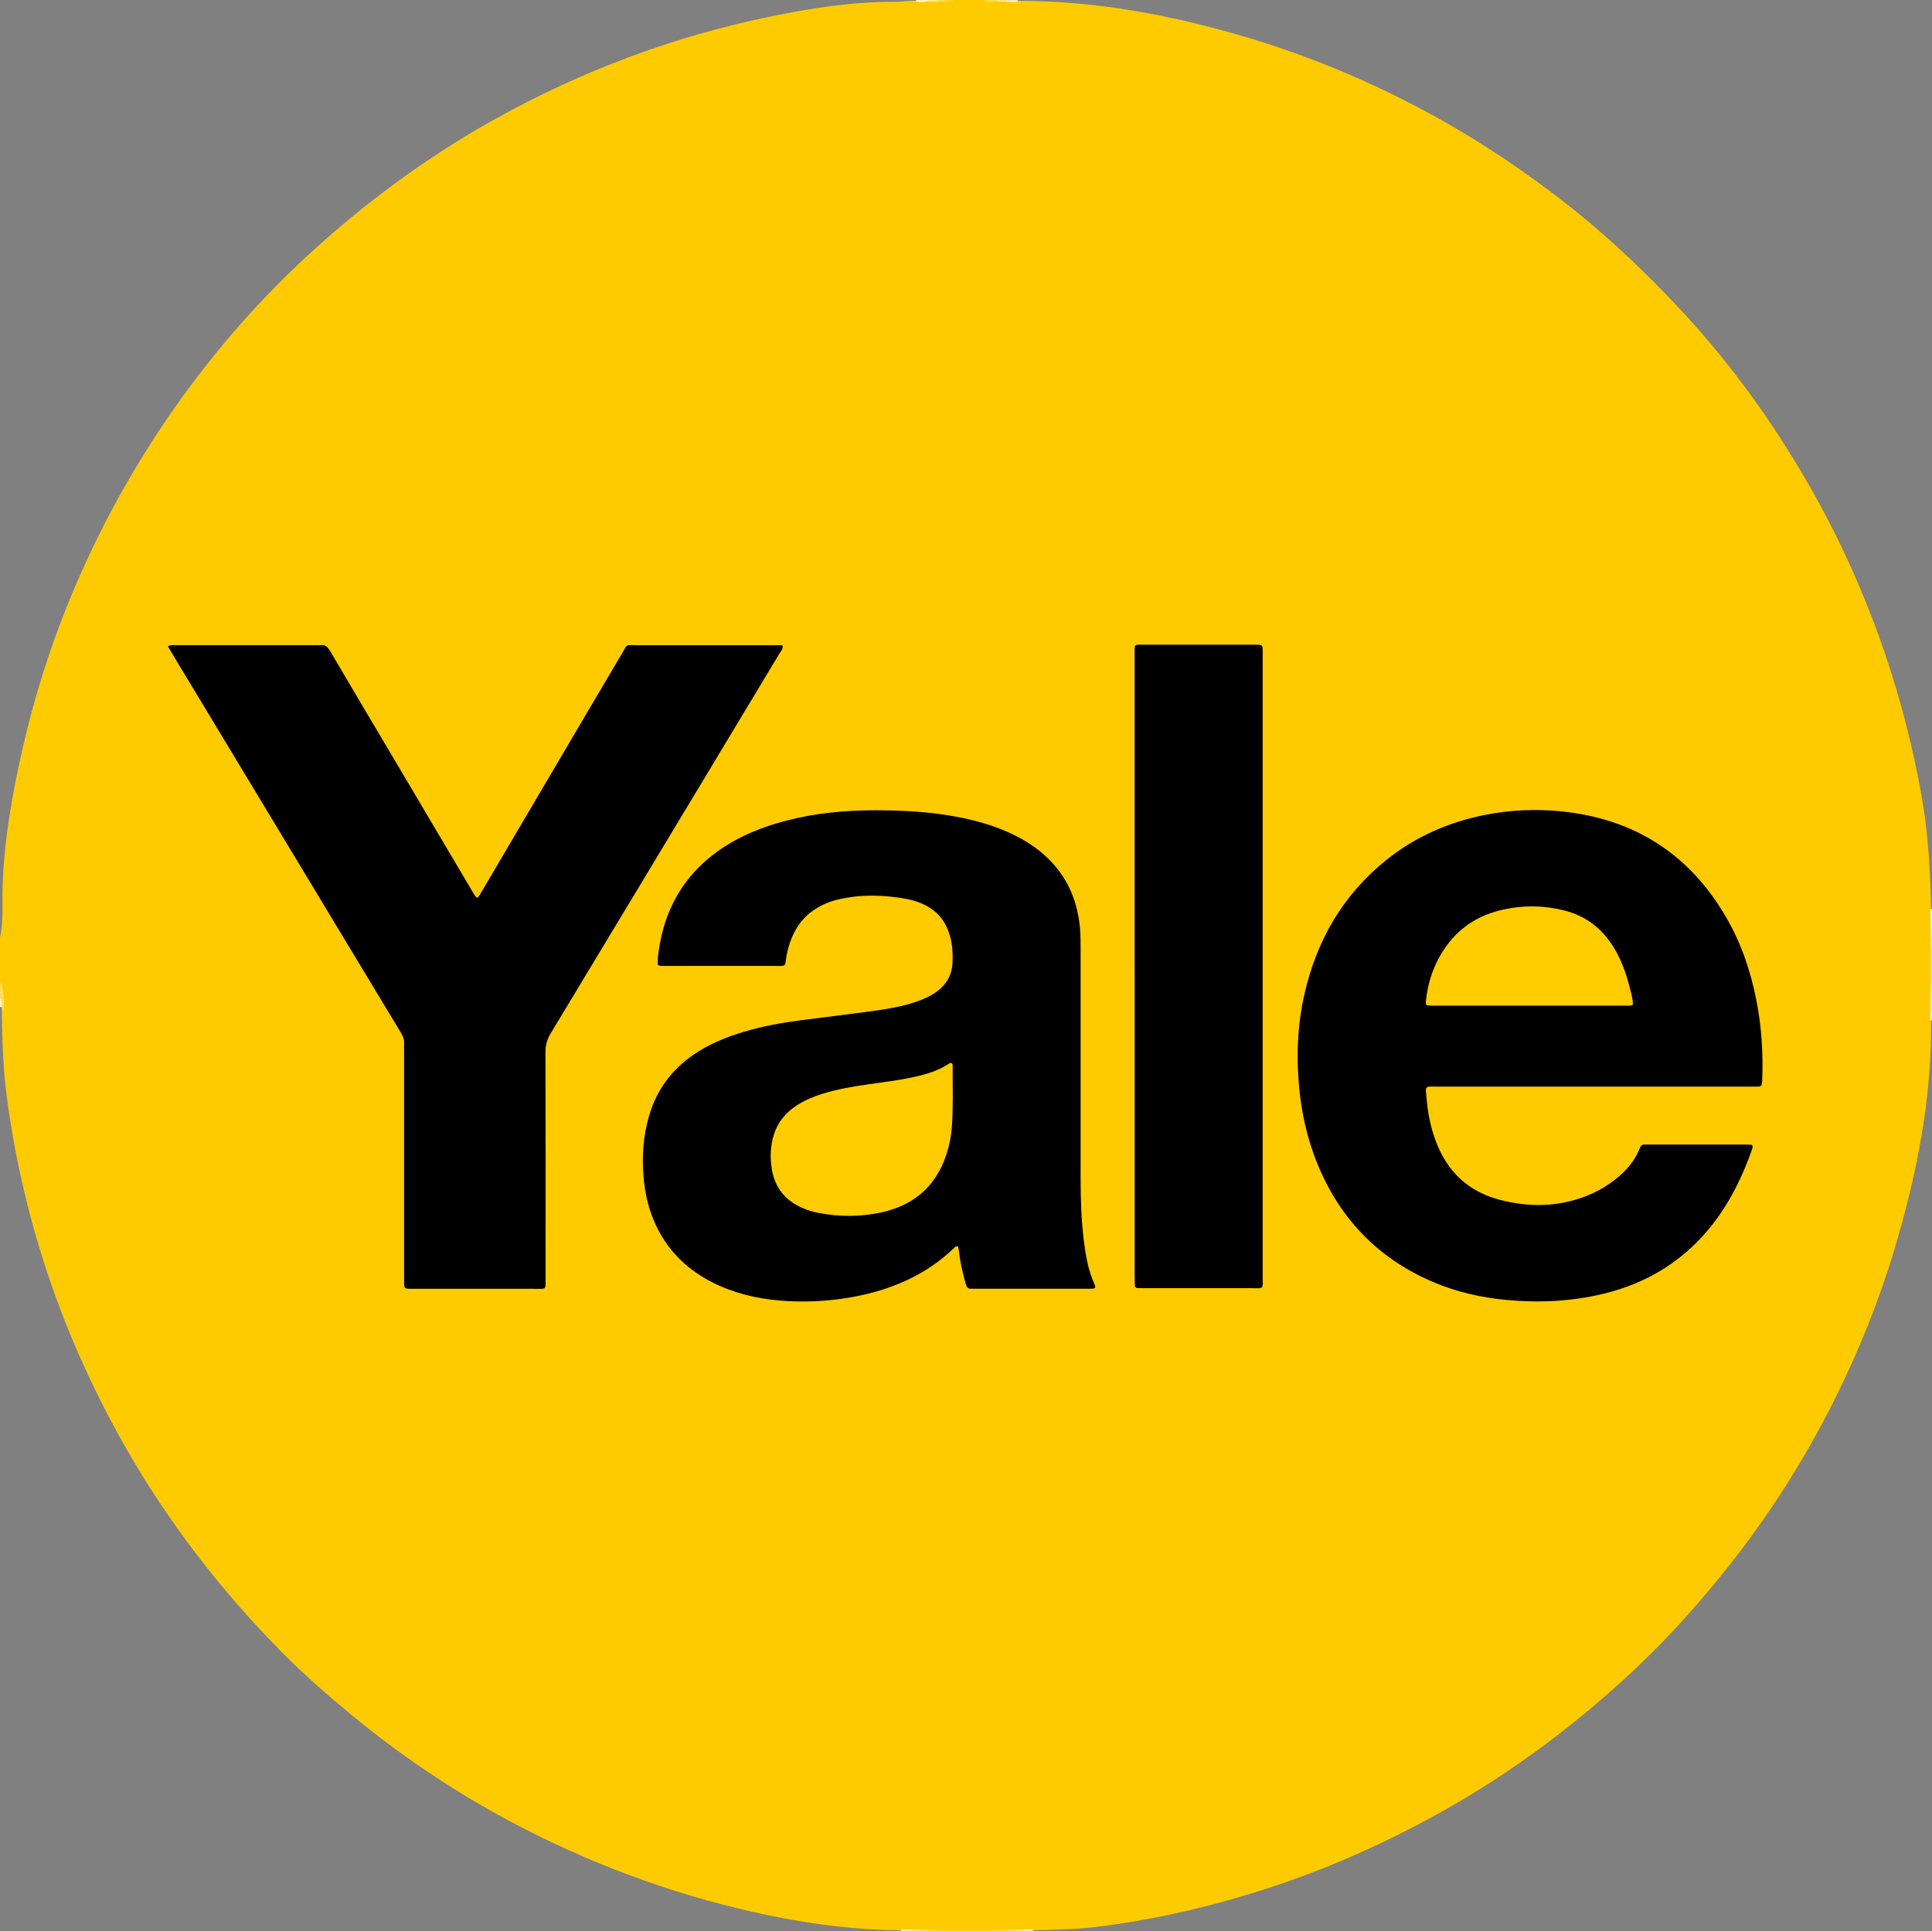
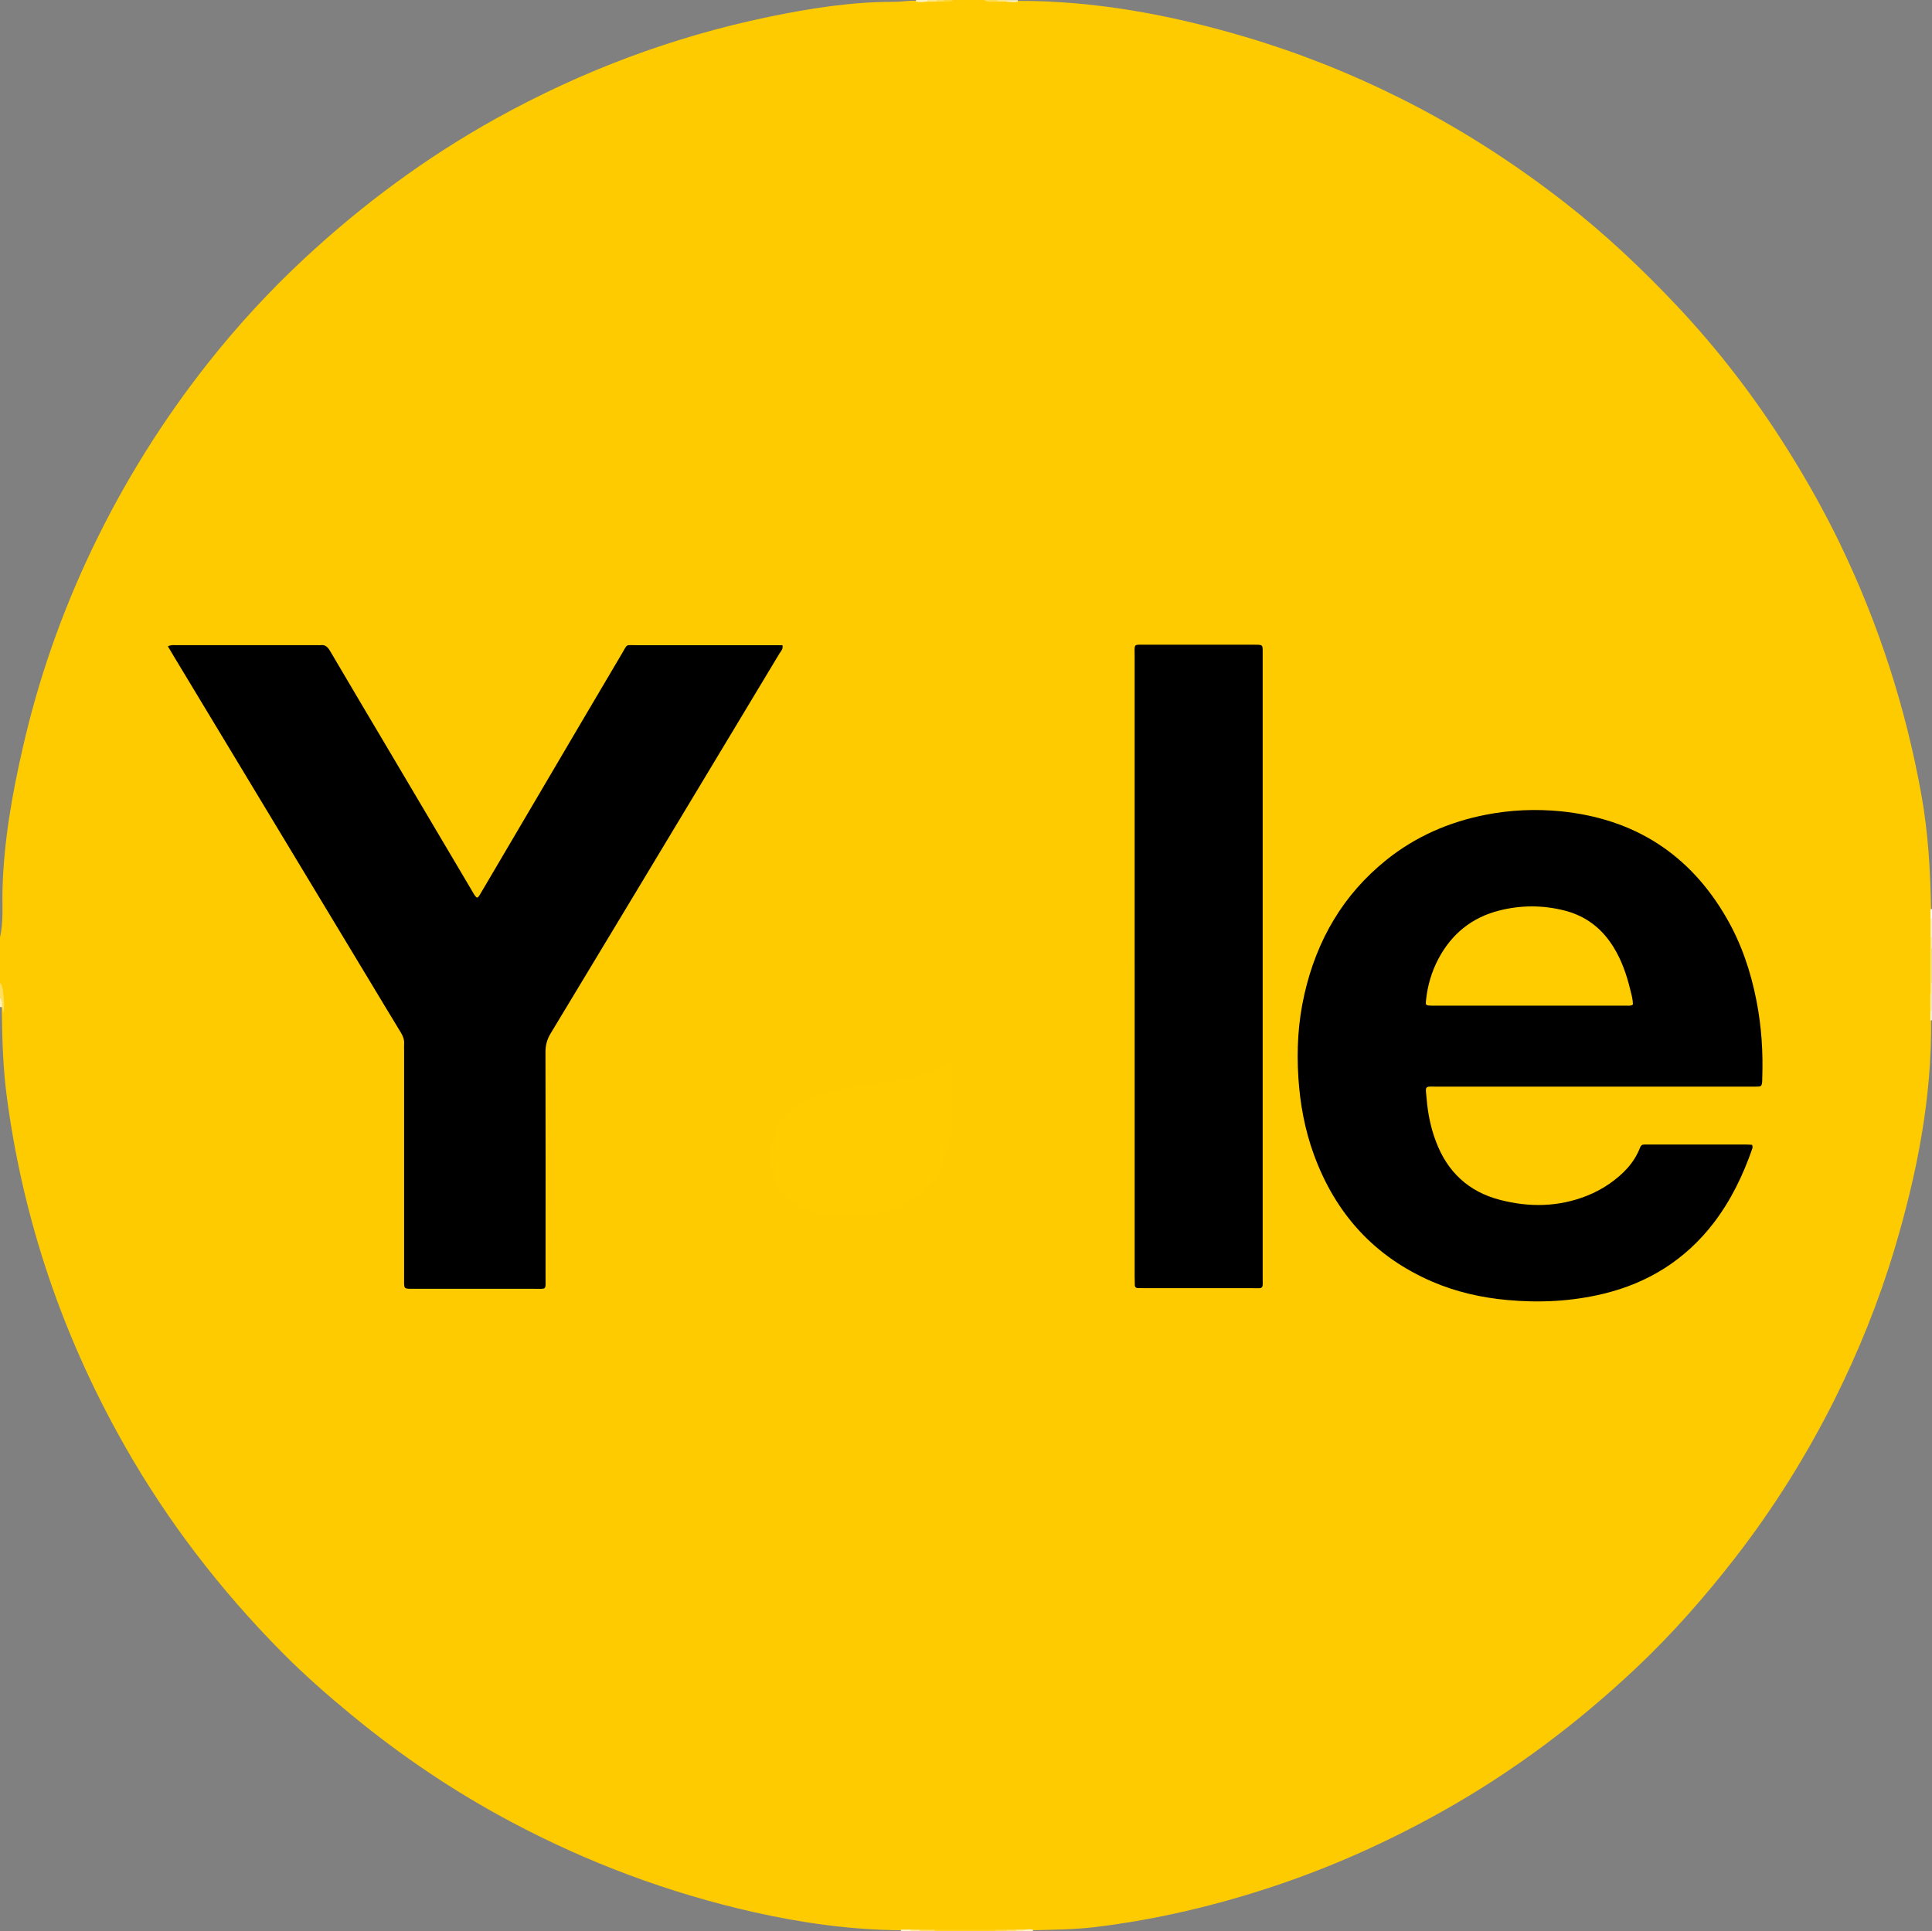
<svg xmlns="http://www.w3.org/2000/svg" id="b" viewBox="0 0 244.92 244.86">
  <rect x="0" y="0" width="244.92" height="244.86" fill="#808080" stroke="none" />
  <g id="c">
    <g>
      <path d="M0 124.58v-5.74c.47-2.03.26-4.11.32-6.16.17-6.04 1.21-11.93 2.55-17.79 2-8.8 4.96-17.27 8.87-25.42 4.03-8.4 8.93-16.24 14.7-23.53 3.71-4.69 7.76-9.08 12.13-13.15 7.4-6.88 15.47-12.85 24.31-17.76 10.86-6.03 22.36-10.35 34.52-12.88 5.3-1.1 10.63-1.94 16.06-1.92.91.0 1.82-.19 2.74-.12.45.0.89.0 1.34.0.38.0.77.0 1.15.0.32.0.63.0.95.0.42-.06.86.12 1.27-.12h3.82c.55.25 1.13.06 1.7.12.39.0.77.0 1.16.0.45.0.89.0 1.34.0 9.82-.03 19.35 1.75 28.74 4.51 6.81 2.01 13.39 4.61 19.74 7.78 7.42 3.7 14.38 8.16 20.93 13.26 5.1 3.97 9.79 8.39 14.21 13.08 5.22 5.54 9.85 11.56 13.91 18.01 2.51 3.98 4.81 8.07 6.85 12.3 4.86 10.1 8.27 20.65 10.26 31.69.87 4.84 1.15 9.7 1.23 14.59.0.4.0.79.0 1.19.0.77.0 1.53.0 2.3.0.5.0 1 0 1.5.0 1.38.0 2.77.0 4.15.0.5.0 1 0 1.5.0.69.0 1.38.0 2.08.0.39.0.79.0 1.18.13 9.96-1.79 19.6-4.62 29.09-1.98 6.62-4.55 13-7.63 19.16-3.54 7.06-7.71 13.73-12.55 19.98-3.81 4.91-7.9 9.58-12.41 13.85-7.51 7.11-15.72 13.28-24.76 18.35-6.75 3.78-13.78 6.95-21.11 9.41-7.44 2.49-15.05 4.3-22.85 5.25-2.63.32-5.31.33-7.97.41-.38.0-.77.0-1.15.0-.33.0-.66.0-.99.0-.41.0-.82.0-1.23.0-.5.0-1 0-1.5.0-2.46.0-4.93.0-7.39.0-.64.0-1.29.0-1.93.0-.41.0-.82.0-1.23.0-.39.0-.78.0-1.17.0-6.34-.04-12.58-.91-18.76-2.3-10.77-2.43-21.03-6.27-30.77-11.45-7.18-3.82-13.9-8.35-20.18-13.52-3.08-2.53-6.07-5.16-8.86-7.98-7.78-7.87-14.49-16.57-19.96-26.22-4.14-7.3-7.53-14.92-10.11-22.89-2.24-6.94-3.84-14.02-4.8-21.26-.48-3.6-.59-7.2-.64-10.82C.21 127.05.35 125.8.0 124.58z" style="fill:#fecb00;" />
      <path d="M118.49 244.64c2.56.0 5.12.0 7.68.0.15.08.15.16-.01.23h-7.65c-.1-.04-.14-.08-.11-.14.03-.06.05-.08.08-.08z" style="fill:#ffd11a;" />
      <path d="M.44 128.44l-.2-.76C-.07 127.33.3 126.84.0 126.49v-1.91c.31.38.36.86.41 1.31.09.84.17 1.7.03 2.55z" style="fill:#ffde5e;" />
      <path d="M244.71 124.59v-4.32c.07-.16.14-.16.2.0v4.3c-.06.17-.13.17-.2.0z" style="fill:#ffe477;" />
      <path d="M244.72 118.83c0-.8.0-1.59.0-2.39.08-.16.14-.15.2.0v2.39c-.08.16-.14.16-.2-.01z" style="fill:#fff0b8;" />
      <path d="M244.71 128.17c0-.72.0-1.43.0-2.15.06-.17.13-.17.2-.01v2.15c-.06.17-.13.17-.2.0z" style="fill:#fff0b4;" />
      <path d="M118.49 244.64c.01.07.02.15.03.22h-1.91c-.1-.04-.14-.08-.11-.13.03-.05.06-.08.09-.08.64.0 1.27.0 1.91-.01z" style="fill:#fd5;" />
      <path d="M126.41.21c-.57.0-1.16.14-1.69-.21h1.67c.16.06.17.13.01.21z" style="fill:#ffdc50;" />
-       <path d="M116.12.22c0-.07.0-.15.0-.22h1.43c.16.08.16.15-.01.21-.48.04-.95.1-1.43.0z" style="fill:#fff2bf;" />
+       <path d="M116.12.22c0-.07.0-.15.0-.22h1.43c.16.08.16.15-.01.21-.48.04-.95.1-1.43.0" style="fill:#fff2bf;" />
      <path d="M244.72 118.83c.07.0.13.0.2.01v1.43c-.07.0-.13.0-.2.0.0-.48.0-.96.0-1.44z" style="fill:#ffe992;" />
      <path d="M244.92 126.01c-.07.0-.13.01-.2.01.0-.48.0-.96.0-1.44.07.0.13.0.2.0v1.43z" style="fill:#ffe88f;" />
      <path d="M129.03.0c0 .07.0.15.0.22-.48.1-.95.03-1.43.0-.17-.06-.17-.13-.01-.21h1.43z" style="fill:#fff1bd;" />
      <path d="M126.16 244.86c0-.08.0-.15.01-.23.48.0.96.01 1.44.02.09.06.12.1.08.15-.03.04-.07.06-.1.06h-1.43z" style="fill:#ffd83c;" />
      <path d="M117.55.21c0-.07.01-.14.01-.21h1.19c.16.08.16.15-.02.21h-1.19z" style="fill:#ffe787;" />
      <path d="M120.9.0c-.36.31-.79.23-1.21.21-.15-.08-.14-.16.02-.21h1.19z" style="fill:#ffd530;" />
      <path d="M0 126.49c.3.35.27.77.25 1.19H0v-1.19z" style="fill:#fff1ba;" />
      <path d="M244.71 128.17c.07.0.13.0.2.0v1.2c-.07.0-.13.0-.2.0.0-.4.0-.8.0-1.2z" style="fill:#fff7d8;" />
      <path d="M244.92 116.45c-.07.0-.13.0-.2.0.0-.4.0-.79.0-1.19.07.0.14.0.2.0v1.2z" style="fill:#fffae9;" />
      <path d="M127.6.0c0 .07.0.14.01.21-.4.0-.79.0-1.19.0-.01-.07-.02-.14-.01-.21h1.19z" style="fill:#ffe685;" />
      <path d="M114.21 244.86c0-.07.0-.15.0-.22.4.0.79.0 1.19.0.17.06.17.13.0.21h-1.19z" style="fill:#fff5cd;" />
      <path d="M115.41 244.86c0-.07.0-.14.0-.21.39.0.79.0 1.18.0.01.07.02.14.02.21h-1.19z" style="fill:#ffeb9b;" />
      <path d="M127.6 244.86c0-.07.01-.14.02-.21.4.0.79.0 1.19.0.15.08.14.15-.02.2h-1.19z" style="fill:#ffe169;" />
      <path d="M130.95 244.64c0 .07.0.14.0.22h-1.19c-.16-.08-.16-.14.01-.2.4-.04.79-.1 1.19-.01z" style="fill:#fff4c9;" />
      <path d="M119.71.0c0 .07.0.14-.02.21-.32.0-.64.0-.95.0.0-.07.01-.14.02-.21h.96z" style="fill:#ffde59;" />
      <path d="M129.76 244.65c0 .07.0.14-.01.2h-.96c0-.07.0-.14.02-.21.32.0.63.0.95.0z" style="fill:#ffeb9d;" />
      <path d="M21.27 81.95c.44-.22.76-.15 1.07-.15 6.01.0 12.02.0 18.03.0.08.0.16.01.24.0.6-.1.92.22 1.22.71 2.52 4.29 5.06 8.57 7.6 12.85 3.43 5.79 6.85 11.58 10.28 17.37.02.03.04.07.06.1.77 1.34.7 1.22 1.39.05 2.41-4.08 4.8-8.17 7.21-12.25 3.49-5.93 6.98-11.87 10.49-17.8.73-1.23.38-1.03 1.85-1.03 5.77.0 11.55.0 17.32.0h1.16c.12.49-.19.75-.37 1.04-2.62 4.37-5.25 8.73-7.88 13.1-7.04 11.7-14.08 23.4-21.14 35.09-.45.75-.65 1.48-.65 2.35.02 9.52.02 19.04.01 28.57.0 1.65.2 1.45-1.46 1.45-5.06.0-10.11.0-15.17.0-1.41.0-1.3.07-1.3-1.28.0-9.64.0-19.28.0-28.92.0-.28-.02-.56.0-.84.04-.54-.14-1-.42-1.46-1.29-2.11-2.55-4.22-3.83-6.34-8.29-13.74-16.57-27.48-24.86-41.21-.26-.44-.52-.88-.83-1.4z" />
-       <path d="M121.45 158.02c-.32-.06-.42.13-.56.26-3.36 3.21-7.41 5.03-11.89 5.98-3.01.64-6.07.86-9.14.7-2.96-.16-5.84-.71-8.57-1.91-3.96-1.74-6.89-4.52-8.52-8.59-.64-1.6-1-3.27-1.16-4.99-.27-2.76-.08-5.49.72-8.16.96-3.17 2.82-5.68 5.54-7.56 1.99-1.37 4.19-2.27 6.49-2.95 2.33-.69 4.72-1.13 7.13-1.44 3.2-.42 6.4-.8 9.59-1.24 1.73-.24 3.46-.55 5.12-1.13.87-.3 1.7-.67 2.46-1.2 1.28-.91 2.01-2.13 2.09-3.71.07-1.36-.03-2.7-.51-4-.54-1.49-1.52-2.6-2.93-3.31-.71-.36-1.46-.62-2.25-.77-2.97-.56-5.93-.65-8.89.06-.97.23-1.89.62-2.74 1.15-1.62 1.02-2.67 2.48-3.28 4.27-.27.79-.46 1.61-.55 2.44-.05.46-.14.52-.6.55-.2.01-.4.0-.6.0-4.66.0-9.32.0-13.98.0-.28.0-.56.0-.83-.04-.1-.01-.22-.1-.21-.24.01-.36.0-.72.05-1.07.22-1.78.61-3.53 1.27-5.21 1.28-3.24 3.35-5.85 6.16-7.89 2.68-1.95 5.69-3.17 8.87-3.99 3.65-.94 7.36-1.29 11.12-1.3 3.47.0 6.92.17 10.34.81 2.59.48 5.11 1.19 7.48 2.38 1.18.59 2.29 1.28 3.31 2.13 3.02 2.5 4.58 5.75 4.93 9.61.08.87.08 1.75.08 2.63.0 9.68.0 19.37.0 29.05.0 2.67.08 5.34.41 7.99.24 1.9.56 3.78 1.37 5.54.17.37.07.49-.35.52-.16.0-.32.0-.48.0-4.78.0-9.56.0-14.33.0-.96.0-.99.13-1.28-.98-.33-1.23-.63-2.47-.75-3.74-.02-.23-.09-.45-.13-.65z" />
      <path d="M222.11 145.16c.09.19.07.34.02.49-1.17 3.37-2.71 6.55-4.88 9.39-3.58 4.67-8.28 7.61-13.98 8.99-4.02.97-8.1 1.17-12.22.79-3.27-.3-6.45-1.02-9.47-2.32-7.36-3.17-12.29-8.63-15.02-16.12-1.14-3.12-1.74-6.36-1.96-9.68-.24-3.6-.04-7.17.77-10.69 1.56-6.82 4.89-12.58 10.39-16.99 3.71-2.97 7.94-4.81 12.59-5.72 3.15-.62 6.34-.75 9.51-.44 9.28.93 16.33 5.4 21.01 13.52 1.89 3.27 3.08 6.81 3.8 10.51.64 3.26.85 6.55.73 9.87.0.16.0.32-.02.48-.04.39-.13.51-.49.52-.36.02-.72.01-1.07.01-13.14.0-26.28.0-39.42.0-1.91.0-1.7-.23-1.54 1.62.16 1.84.52 3.62 1.18 5.35 1.45 3.85 4.14 6.36 8.13 7.39 3.72.96 7.4.91 11.02-.53 1-.4 1.95-.9 2.84-1.52 1.69-1.18 3.12-2.6 3.88-4.58.1-.26.25-.39.52-.39.2.0.4.0.6.0 4.1.0 8.2.0 12.3.0.28.0.55.03.81.04z" />
      <path d="M143.84 122.42c0-13.07.0-26.14.0-39.2.0-1.67-.22-1.48 1.43-1.48 4.58.0 9.16.0 13.74.0 1.11.0 1.06.0 1.06 1.03.0.16.0.32.0.48.0 26.18.0 52.35.0 78.53.0 1.77.22 1.54-1.5 1.54-4.46.0-8.92.0-13.38.0-.32.0-.64.0-.95-.01-.23.0-.37-.13-.38-.36-.01-.4-.02-.8-.02-1.19.0-13.11.0-26.22.0-39.32z" />
      <path d="M120.62 134.78c.17.1.15.26.15.41-.02 2.51.08 5.02-.09 7.52-.09 1.36-.36 2.68-.81 3.96-1.36 3.86-4.13 6.15-8.07 7.03-2.71.6-5.45.6-8.18.05-.66-.13-1.31-.34-1.93-.61-2.08-.91-3.38-2.45-3.81-4.71-.28-1.47-.24-2.94.16-4.37.47-1.68 1.5-2.96 2.96-3.91 1.01-.66 2.11-1.11 3.25-1.47 1.87-.58 3.78-.92 5.72-1.19 1.97-.28 3.94-.52 5.89-.94 1.6-.35 3.16-.82 4.53-1.75.05-.04.15-.02.22-.03z" style="fill:#fc0;" />
      <path d="M207.01 127.36c-.25.2-.54.14-.81.14-8.19.0-16.39.0-24.58.0-.04.0-.08.0-.12.0-.8-.02-.8-.03-.71-.81.2-1.8.71-3.51 1.55-5.11 1.67-3.16 4.22-5.24 7.69-6.13 2.75-.7 5.51-.71 8.26-.02 2.72.68 4.78 2.26 6.25 4.64 1.04 1.68 1.67 3.51 2.13 5.41.15.61.34 1.23.33 1.87z" style="fill:#fc0;" />
    </g>
  </g>
</svg>